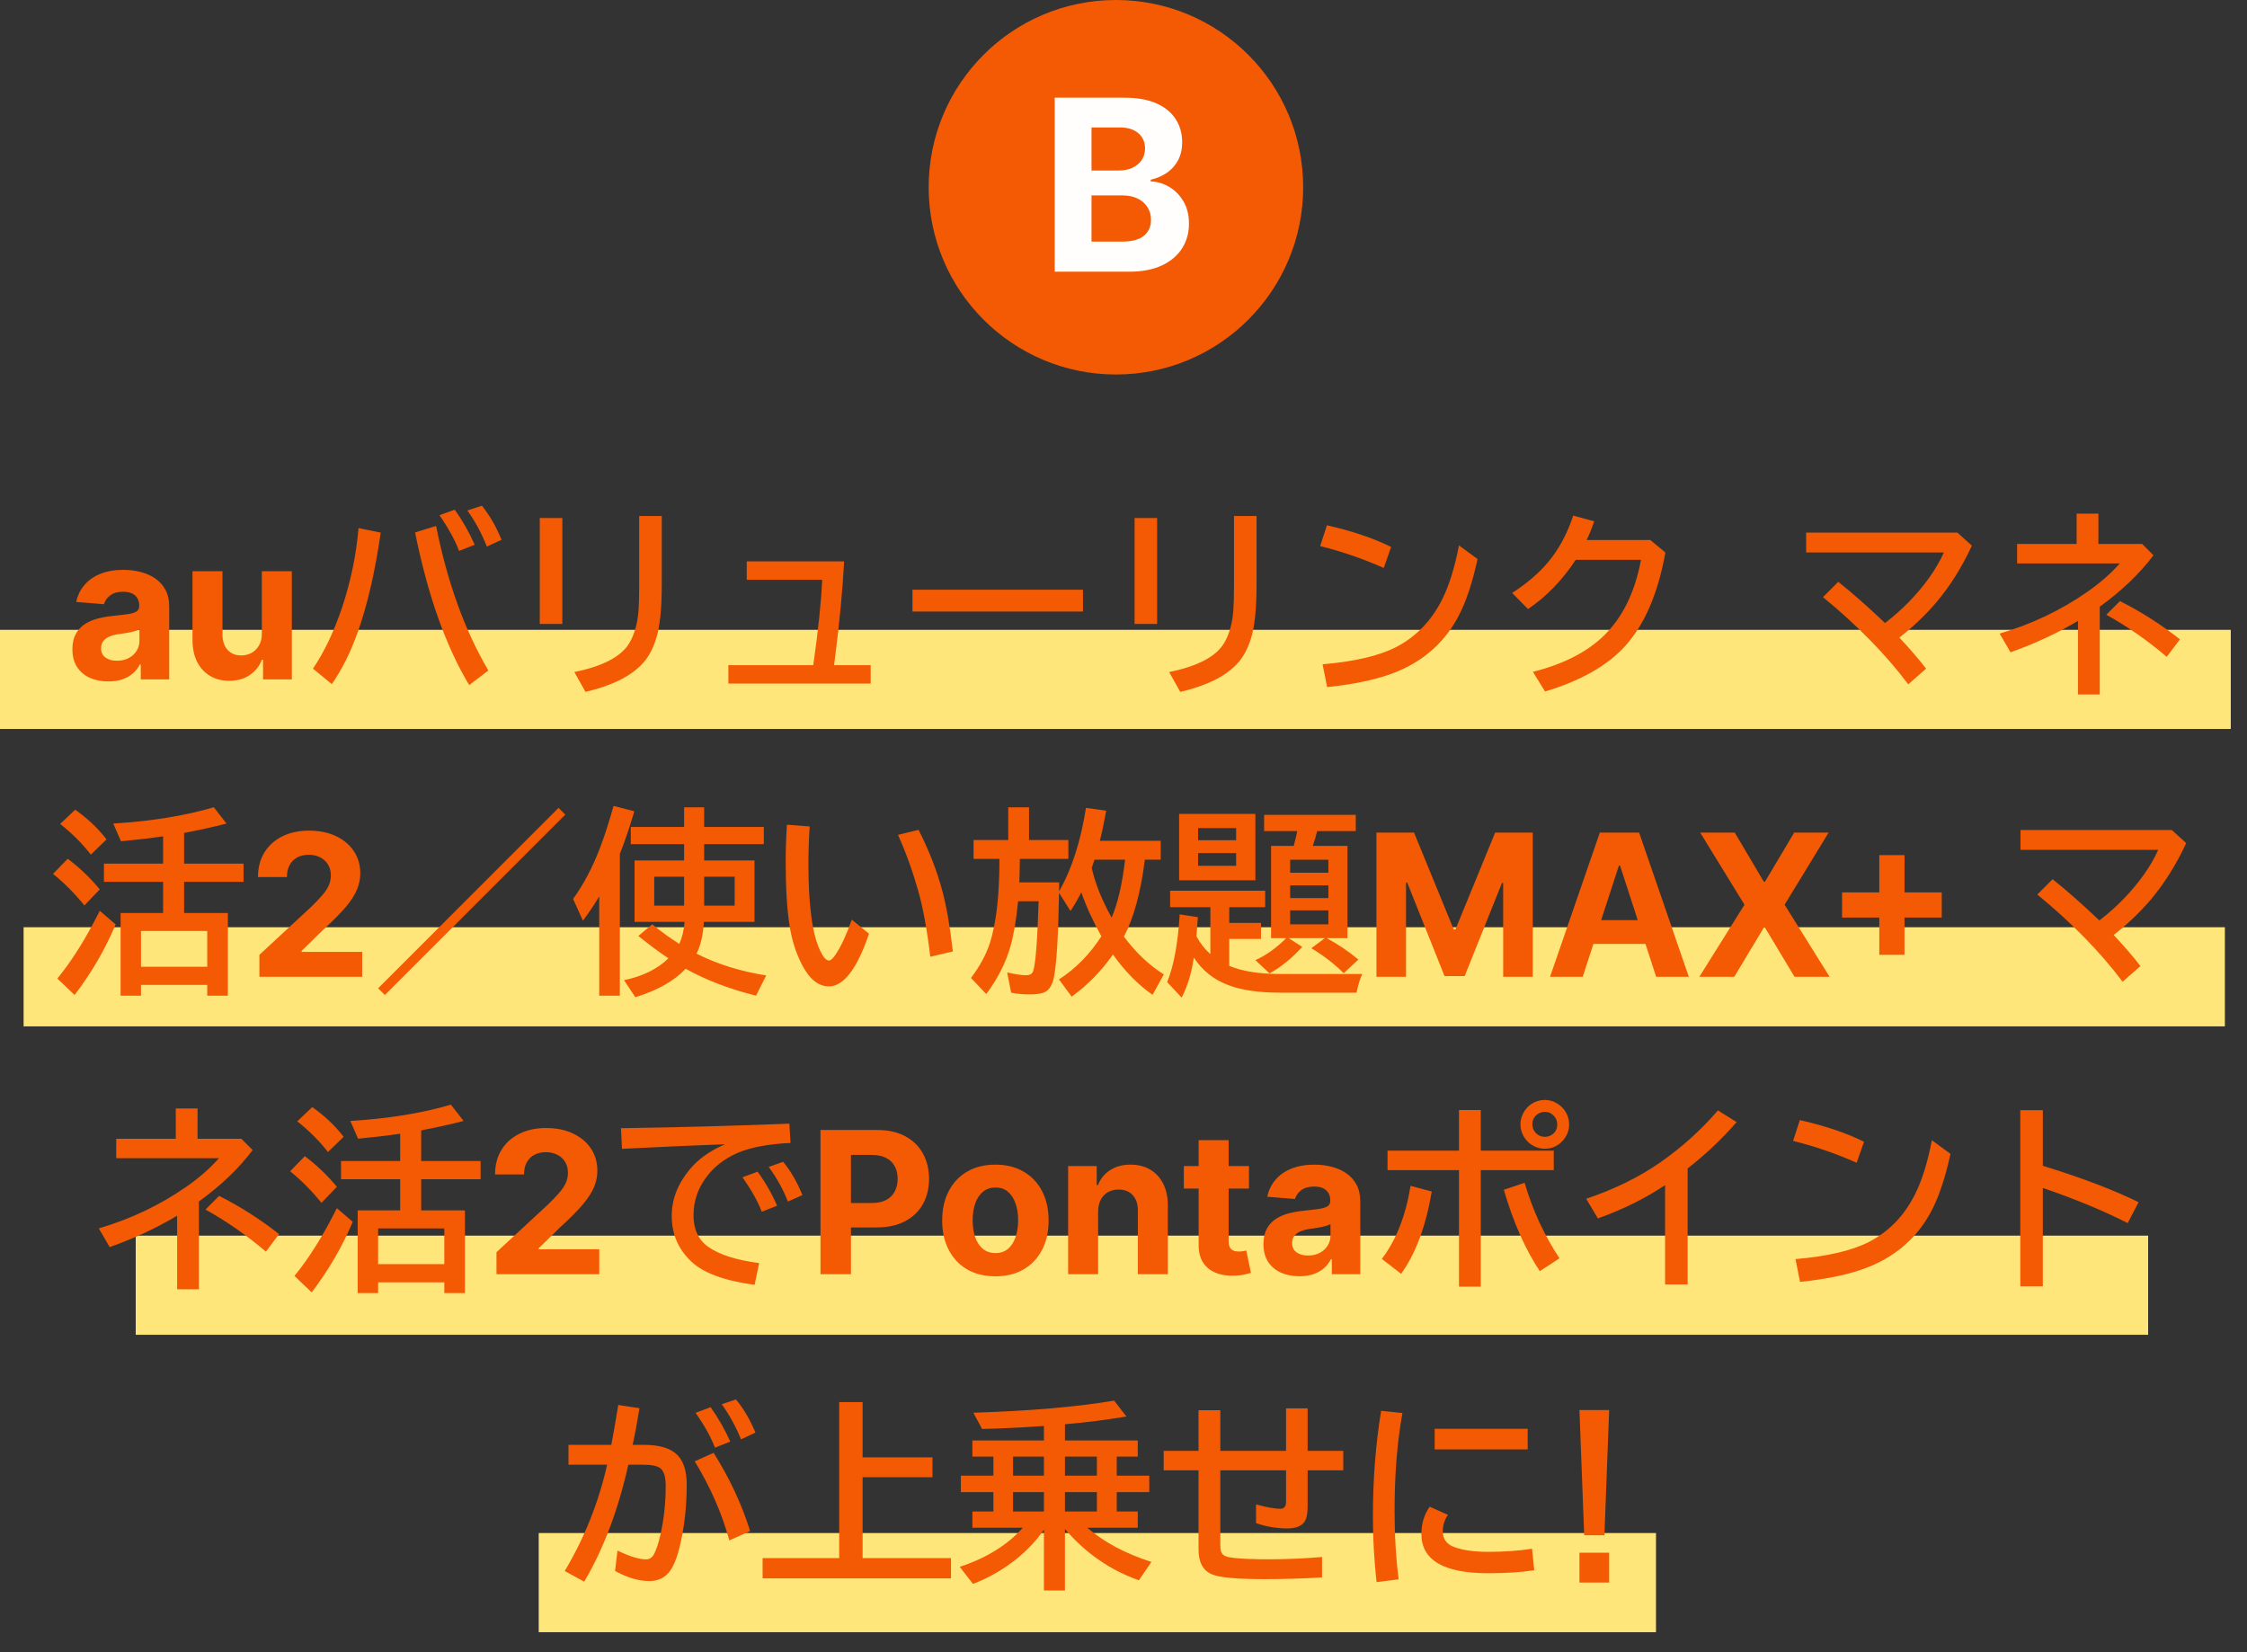
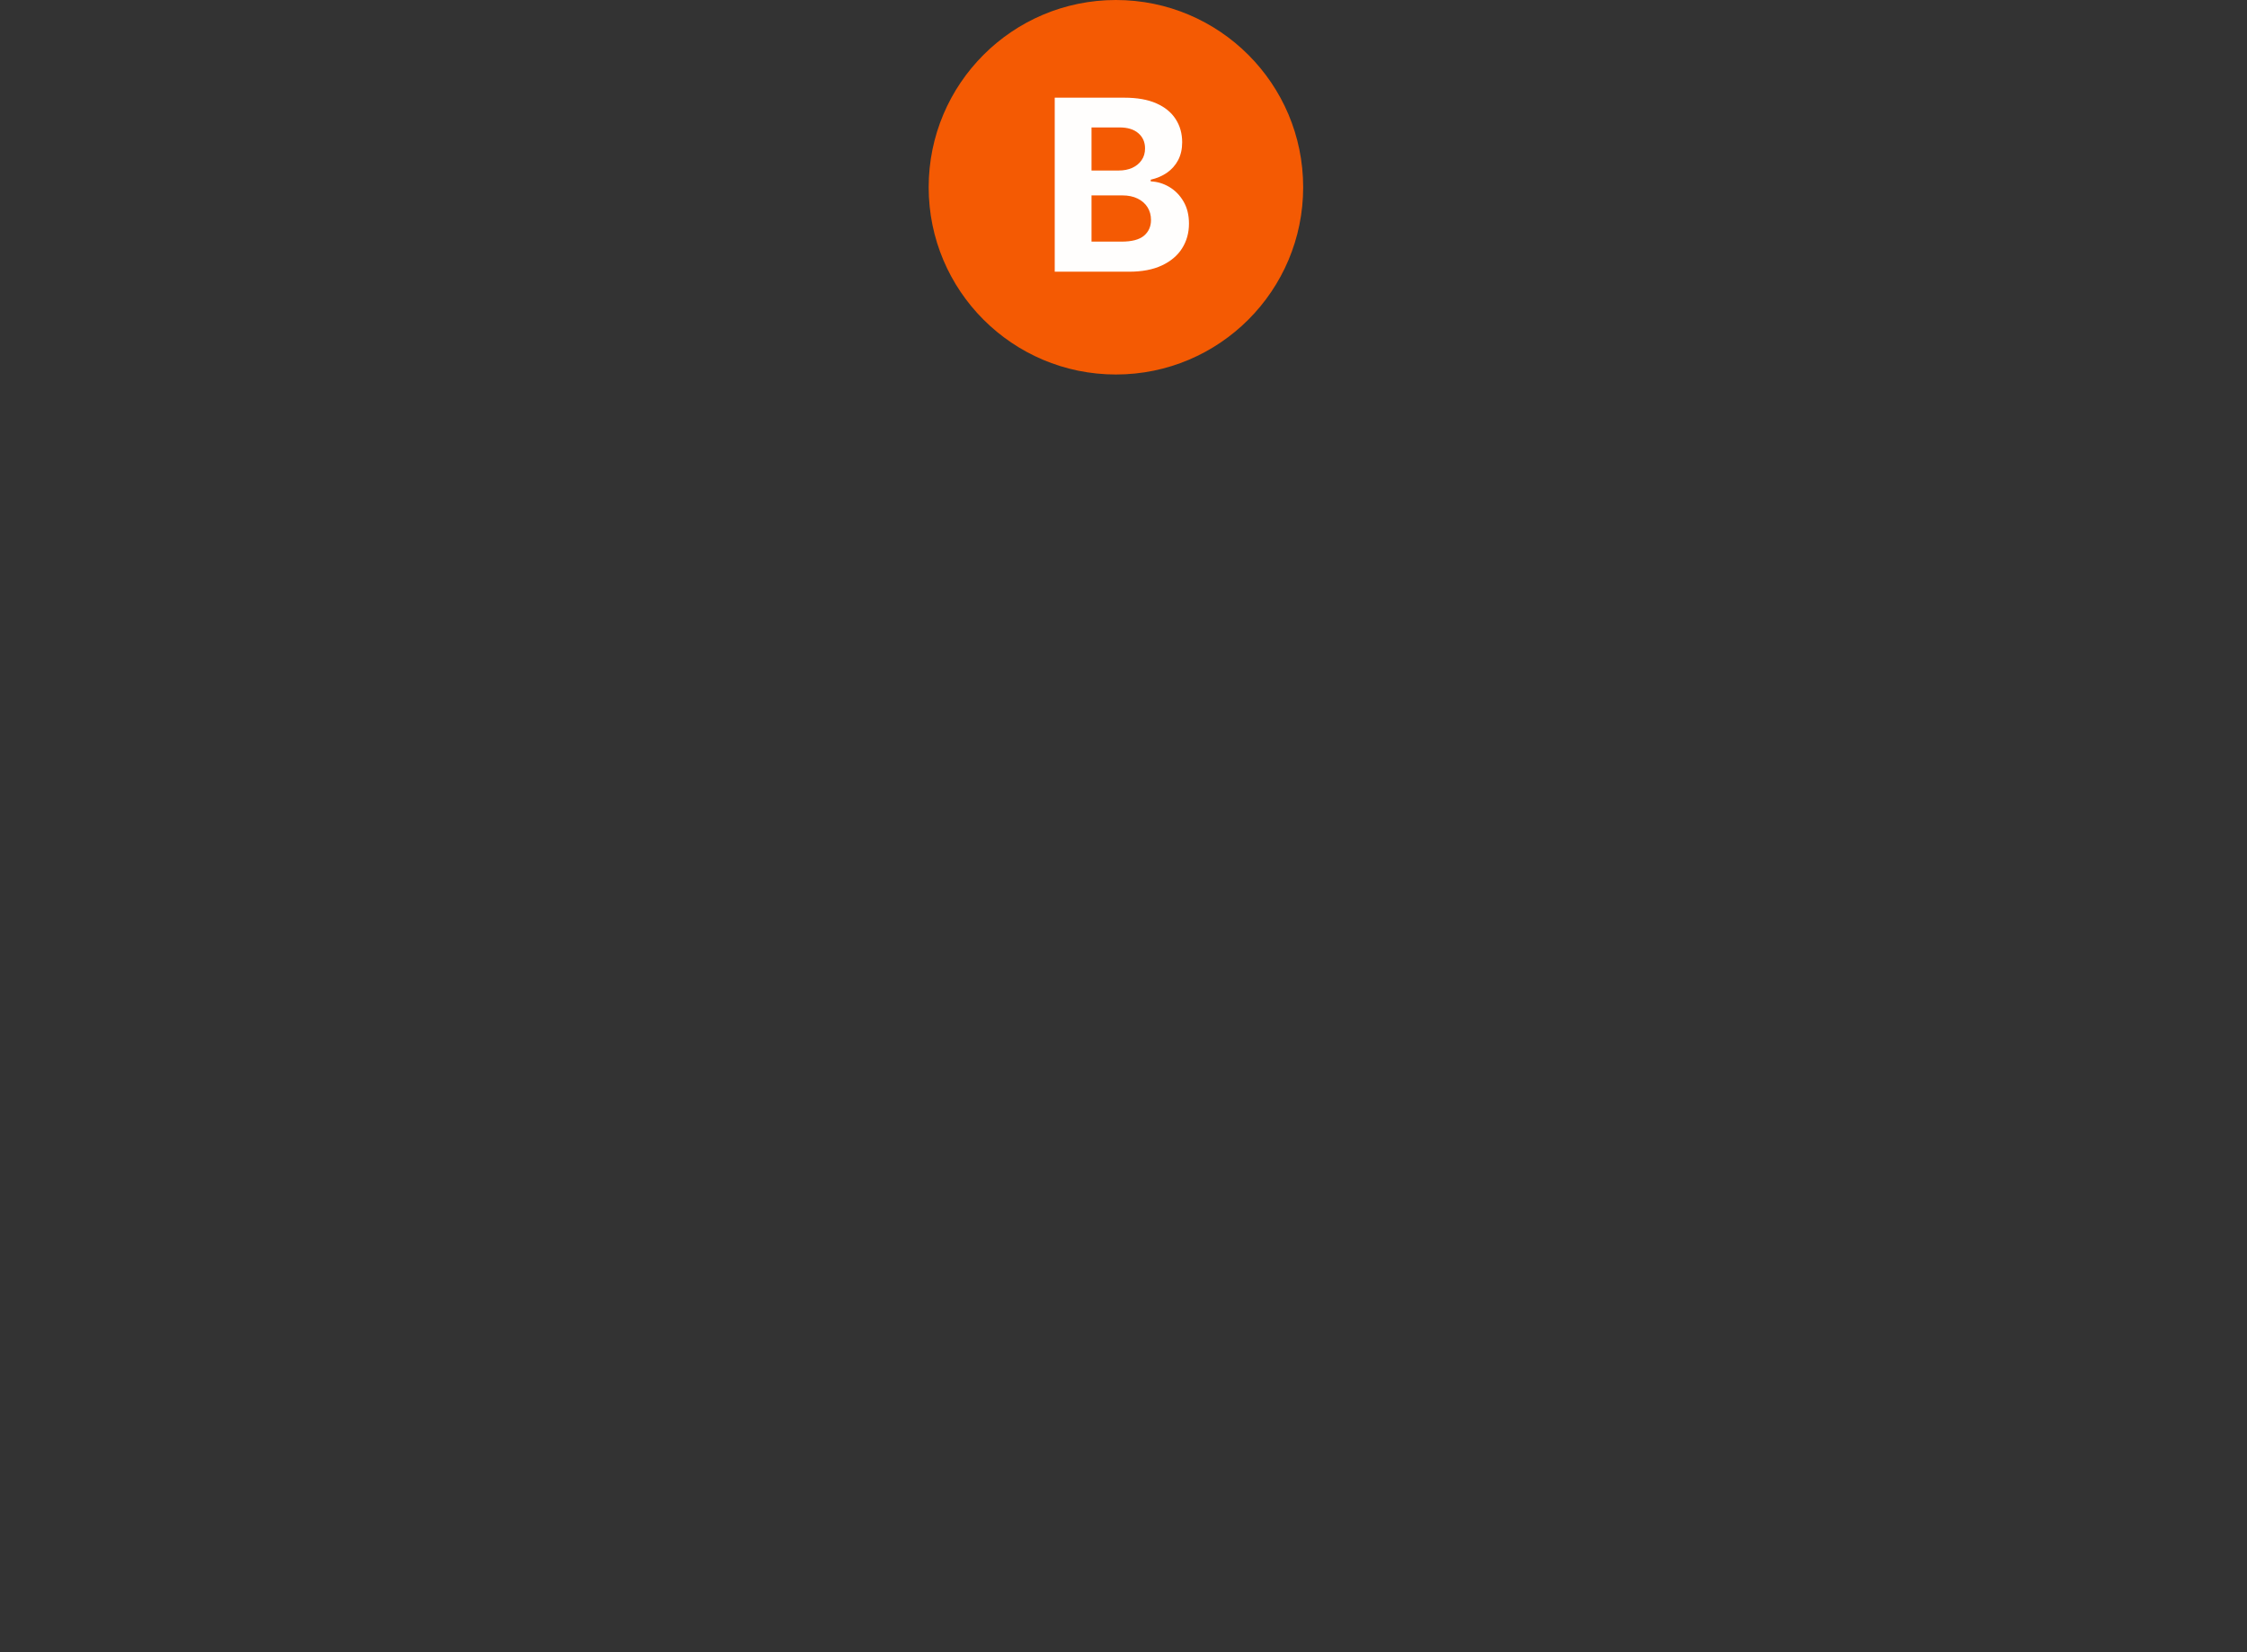
<svg xmlns="http://www.w3.org/2000/svg" width="204" height="150" viewBox="0 0 204 150" fill="none">
  <rect x="0" y="0" width="204" height="150" fill="#333333" stroke="none" />
  <circle cx="101.312" cy="17" r="17" fill="#F45A03" />
  <path d="M95.756 24.667V8.869H102.081C103.243 8.869 104.213 9.041 104.989 9.386C105.766 9.73 106.35 10.209 106.74 10.821C107.131 11.427 107.327 12.127 107.327 12.919C107.327 13.536 107.203 14.078 106.956 14.546C106.71 15.009 106.37 15.39 105.938 15.688C105.511 15.981 105.023 16.189 104.473 16.313V16.467C105.074 16.493 105.637 16.663 106.162 16.976C106.692 17.29 107.121 17.73 107.45 18.295C107.779 18.856 107.944 19.524 107.944 20.301C107.944 21.139 107.736 21.887 107.319 22.546C106.908 23.199 106.298 23.716 105.491 24.096C104.683 24.477 103.688 24.667 102.506 24.667H95.756ZM99.096 21.936H101.819C102.75 21.936 103.429 21.759 103.855 21.404C104.282 21.044 104.496 20.566 104.496 19.969C104.496 19.532 104.39 19.146 104.179 18.812C103.969 18.478 103.668 18.216 103.277 18.025C102.891 17.835 102.431 17.74 101.896 17.74H99.096V21.936ZM99.096 15.48H101.572C102.03 15.48 102.436 15.4 102.791 15.241C103.151 15.076 103.434 14.845 103.639 14.546C103.85 14.248 103.956 13.891 103.956 13.474C103.956 12.903 103.753 12.443 103.346 12.093C102.945 11.744 102.374 11.569 101.634 11.569H99.096V15.48Z" fill="#FFFEFD" />
-   <rect y="57.181" width="202.526" height="9" fill="#FFE67A" />
-   <rect x="2.143" y="84.181" width="199.848" height="9" fill="#FFE67A" />
-   <rect x="12.323" y="112.181" width="182.702" height="9" fill="#FFE67A" />
-   <rect x="48.909" y="139.181" width="101.435" height="9" fill="#FFE67A" />
-   <path d="M9.834 61.866C9.208 61.866 8.649 61.757 8.159 61.54C7.669 61.318 7.282 60.992 6.996 60.562C6.715 60.127 6.574 59.586 6.574 58.938C6.574 58.393 6.674 57.935 6.875 57.564C7.075 57.193 7.348 56.895 7.693 56.669C8.038 56.443 8.43 56.273 8.869 56.158C9.312 56.043 9.777 55.962 10.262 55.915C10.833 55.855 11.294 55.8 11.643 55.749C11.992 55.693 12.246 55.612 12.404 55.506C12.561 55.399 12.64 55.242 12.64 55.033V54.995C12.64 54.59 12.512 54.276 12.257 54.055C12.005 53.833 11.647 53.723 11.183 53.723C10.693 53.723 10.303 53.831 10.013 54.049C9.723 54.262 9.532 54.53 9.438 54.854L6.919 54.649C7.047 54.053 7.299 53.537 7.674 53.102C8.049 52.664 8.532 52.327 9.125 52.093C9.721 51.854 10.412 51.735 11.196 51.735C11.741 51.735 12.263 51.799 12.762 51.926C13.264 52.054 13.71 52.252 14.098 52.521C14.49 52.789 14.799 53.135 15.024 53.556C15.25 53.974 15.363 54.475 15.363 55.059V61.681H12.781V60.319H12.704C12.546 60.626 12.335 60.897 12.071 61.131C11.807 61.361 11.49 61.542 11.119 61.674C10.748 61.802 10.32 61.866 9.834 61.866ZM10.614 59.987C11.014 59.987 11.368 59.908 11.675 59.75C11.982 59.588 12.223 59.371 12.397 59.098C12.572 58.826 12.659 58.517 12.659 58.171V57.13C12.574 57.185 12.457 57.236 12.308 57.283C12.163 57.326 11.999 57.366 11.816 57.404C11.632 57.438 11.449 57.47 11.266 57.5C11.083 57.526 10.916 57.549 10.767 57.571C10.448 57.617 10.169 57.692 9.93 57.794C9.691 57.897 9.506 58.035 9.374 58.21C9.242 58.38 9.176 58.593 9.176 58.849C9.176 59.22 9.31 59.503 9.578 59.699C9.851 59.891 10.196 59.987 10.614 59.987ZM23.772 57.5V51.862H26.495V61.681H23.881V59.897H23.778C23.557 60.473 23.188 60.935 22.672 61.284C22.161 61.634 21.537 61.809 20.8 61.809C20.143 61.809 19.566 61.659 19.067 61.361C18.569 61.063 18.179 60.639 17.898 60.089C17.621 59.539 17.48 58.881 17.476 58.114V51.862H20.199V57.628C20.203 58.208 20.359 58.666 20.665 59.002C20.972 59.339 21.384 59.507 21.899 59.507C22.227 59.507 22.534 59.433 22.82 59.284C23.105 59.13 23.335 58.904 23.51 58.606C23.689 58.308 23.776 57.939 23.772 57.5ZM28.413 60.705C29.432 59.205 30.308 57.368 31.041 55.194C31.837 52.815 32.341 50.398 32.552 47.943L34.565 48.356C34.044 51.954 33.343 54.977 32.464 57.427C31.831 59.208 31.052 60.77 30.127 62.111L28.413 60.705ZM42.598 62.199C40.477 58.678 38.839 54.058 37.685 48.339L39.592 47.75C40.612 52.859 42.194 57.233 44.338 60.872L42.598 62.199ZM41.675 50.018C41.335 49.086 40.744 48.005 39.9 46.774L41.28 46.273C41.954 47.199 42.56 48.26 43.099 49.455L41.675 50.018ZM44.198 49.622C43.747 48.456 43.158 47.363 42.431 46.344L43.749 45.913C44.447 46.769 45.041 47.8 45.534 49.007L44.198 49.622ZM49.005 47.029H51.053V56.645H49.005V47.029ZM58.032 46.845H60.08V53.129C60.08 55.338 59.901 56.981 59.544 58.06C59.245 58.98 58.837 59.712 58.322 60.257C57.249 61.411 55.527 62.264 53.154 62.815L52.143 61.013C54.739 60.485 56.403 59.609 57.135 58.385C57.598 57.605 57.877 56.621 57.97 55.432C58.011 54.881 58.032 54.119 58.032 53.147V46.845ZM67.796 50.967H76.638C76.498 53.562 76.219 56.498 75.803 59.773L75.724 60.389H79.046V62.059H66.126V60.389H73.835C74.286 57.23 74.555 54.647 74.643 52.637H67.796V50.967ZM82.843 53.542H98.321V55.52H82.843V53.542ZM103.005 47.029H105.053V56.645H103.005V47.029ZM112.032 46.845H114.08V53.129C114.08 55.338 113.901 56.981 113.543 58.06C113.245 58.98 112.837 59.712 112.322 60.257C111.25 61.411 109.527 62.264 107.154 62.815L106.143 61.013C108.739 60.485 110.403 59.609 111.135 58.385C111.598 57.605 111.876 56.621 111.97 55.432C112.011 54.881 112.032 54.119 112.032 53.147V46.845ZM125.628 51.565C123.777 50.738 121.852 50.076 119.854 49.578L120.469 47.688C122.784 48.216 124.726 48.872 126.296 49.657L125.628 51.565ZM120.074 60.31C122.974 60.063 125.195 59.545 126.736 58.754C128.552 57.816 129.947 56.378 130.919 54.438C131.552 53.185 132.065 51.544 132.458 49.517L134.145 50.756C133.67 52.924 133.096 54.647 132.422 55.924C131.204 58.25 129.34 59.935 126.833 60.977C125.25 61.634 123.135 62.102 120.487 62.384L120.074 60.31ZM149.825 49.024L151.196 50.158C150.534 53.861 149.318 56.691 147.548 58.648C145.937 60.43 143.511 61.807 140.271 62.779L139.172 60.995C142.143 60.245 144.405 59.032 145.958 57.356C147.463 55.739 148.471 53.562 148.981 50.826H143.057C141.827 52.69 140.382 54.178 138.724 55.291L137.283 53.832C138.63 52.965 139.729 52.022 140.579 51.002C141.54 49.842 142.29 48.444 142.829 46.81L144.736 47.328C144.525 47.943 144.296 48.509 144.05 49.024H149.825ZM163.975 48.356H177.712L179.022 49.543C178.114 51.5 177.036 53.217 175.788 54.693C174.821 55.83 173.705 56.894 172.439 57.884C173.435 58.95 174.244 59.891 174.865 60.705L173.248 62.129C171.197 59.404 168.616 56.765 165.504 54.21L166.893 52.821C168.194 53.858 169.609 55.106 171.138 56.565C172.726 55.341 174.071 53.958 175.172 52.417C175.7 51.673 176.136 50.92 176.482 50.158H163.975V48.356ZM188.532 46.634H190.509V49.385H194.482L195.51 50.413C194.239 52.095 192.613 53.65 190.632 55.08V63.052H188.655V56.372C186.75 57.503 184.708 58.452 182.529 59.22L181.544 57.523C184.468 56.662 187.128 55.394 189.525 53.718C190.673 52.915 191.649 52.06 192.452 51.151H183.126V49.385H188.532V46.634ZM196.714 59.633C194.992 58.162 193.164 56.888 191.23 55.81L192.469 54.57C194.42 55.56 196.234 56.718 197.91 58.042L196.714 59.633ZM16.714 82.889H20.687V90.394H18.815V89.419H12.803V90.394H10.949V82.889H14.807V80.059H9.437V78.406H14.807V75.928C14.737 75.934 14.652 75.945 14.552 75.963C13.568 76.109 12.378 76.247 10.984 76.376L10.281 74.768C13.709 74.562 16.752 74.07 19.413 73.291L20.564 74.768C19.375 75.078 18.091 75.362 16.714 75.62V78.406H22.111V80.059H16.714V82.889ZM18.815 84.523H12.803V87.767H18.815V84.523ZM8.25 77.589C7.477 76.593 6.548 75.664 5.464 74.803L6.827 73.511C7.958 74.308 8.907 75.207 9.674 76.209L8.25 77.589ZM7.662 82.203C6.765 81.096 5.816 80.141 4.814 79.338L6.15 77.967C7.216 78.764 8.186 79.689 9.059 80.744L7.662 82.203ZM5.209 88.839C6.528 87.233 7.811 85.183 9.059 82.686L10.501 83.926C9.557 86.17 8.315 88.306 6.774 90.333L5.209 88.839ZM23.55 88.681V86.686L28.21 82.372C28.606 81.988 28.938 81.643 29.207 81.336C29.48 81.029 29.686 80.729 29.827 80.435C29.968 80.137 30.038 79.815 30.038 79.47C30.038 79.086 29.95 78.756 29.776 78.479C29.601 78.198 29.362 77.983 29.06 77.833C28.757 77.68 28.414 77.603 28.031 77.603C27.63 77.603 27.281 77.684 26.982 77.846C26.684 78.008 26.454 78.24 26.292 78.543C26.13 78.845 26.049 79.206 26.049 79.623H23.422C23.422 78.767 23.616 78.023 24.004 77.392C24.392 76.762 24.935 76.274 25.634 75.928C26.332 75.583 27.138 75.411 28.05 75.411C28.987 75.411 29.803 75.577 30.498 75.909C31.197 76.237 31.74 76.693 32.128 77.277C32.516 77.861 32.71 78.53 32.71 79.284C32.71 79.779 32.612 80.267 32.416 80.748C32.224 81.23 31.881 81.764 31.387 82.353C30.892 82.936 30.195 83.637 29.296 84.456L27.385 86.328V86.418H32.882V88.681H23.55ZM34.331 89.725L50.711 73.345L51.323 73.957L34.943 90.337L34.331 89.725ZM62.11 78.116V76.64H57.267V75.075H62.11V73.291H63.929V75.075H69.343V76.64H63.929V78.116H68.499V83.697H63.903C63.833 84.887 63.61 85.848 63.235 86.58C65.133 87.535 67.243 88.194 69.563 88.558L68.64 90.394C66.232 89.797 64.102 88.982 62.251 87.951C61.208 89.059 59.684 89.92 57.68 90.535L56.652 88.988C58.345 88.637 59.69 87.975 60.686 87.002C59.848 86.445 58.937 85.769 57.953 84.972L59.218 83.917C60.05 84.597 60.868 85.189 61.67 85.692C61.928 85.136 62.089 84.471 62.154 83.697H57.61V78.116H62.11ZM62.11 79.593H59.394V82.221H62.11V79.593ZM63.929 79.593V82.221H66.698V79.593H63.929ZM56.274 77.527V90.394H54.402V81.377C54.021 82.027 53.529 82.766 52.925 83.592L52.029 81.614C53.002 80.261 53.819 78.708 54.481 76.956C54.879 75.913 55.287 74.65 55.703 73.168L57.592 73.651C57.141 75.163 56.702 76.455 56.274 77.527ZM78.897 84.769C77.813 87.957 76.597 89.551 75.249 89.551C74.289 89.551 73.465 88.877 72.78 87.529C72.252 86.486 71.889 85.338 71.69 84.084C71.45 82.561 71.33 80.603 71.33 78.213C71.33 77.176 71.368 76.062 71.444 74.873L73.509 75.031C73.433 76.221 73.395 77.352 73.395 78.424C73.395 82.186 73.747 84.808 74.45 86.29C74.737 86.899 75.006 87.204 75.258 87.204C75.422 87.204 75.627 87.017 75.874 86.642C76.377 85.88 76.864 84.831 77.332 83.495L78.897 84.769ZM84.46 86.861C84.162 84.389 83.795 82.391 83.362 80.867C82.835 79.022 82.222 77.331 81.525 75.796L83.397 75.339C84.364 77.255 85.082 79.101 85.55 80.876C85.937 82.317 86.256 84.151 86.508 86.378L84.46 86.861ZM102.039 85.033C103.128 86.492 104.335 87.635 105.66 88.461L104.64 90.315C103.345 89.425 102.147 88.206 101.045 86.659C99.961 88.189 98.71 89.463 97.293 90.482L96.141 88.918C97.647 87.951 98.93 86.647 99.991 85.007C99.188 83.554 98.582 82.221 98.171 81.008C97.867 81.611 97.539 82.177 97.187 82.704L96.15 81.061C96.08 85.039 95.921 87.608 95.675 88.769C95.54 89.401 95.291 89.823 94.928 90.034C94.641 90.198 94.178 90.28 93.54 90.28C92.854 90.28 92.274 90.228 91.799 90.122L91.439 88.285C92.177 88.455 92.754 88.54 93.17 88.54C93.51 88.54 93.721 88.411 93.803 88.153C94.02 87.485 94.184 85.376 94.295 81.825H92.432C92.262 83.519 92.034 84.872 91.747 85.886C91.313 87.409 90.578 88.862 89.54 90.245L88.152 88.786C88.955 87.726 89.526 86.671 89.866 85.622C90.452 83.806 90.742 81.257 90.736 77.976H88.389V76.262H91.536V73.291H93.425V76.262H96.994V77.976H92.59L92.582 78.441C92.576 79.027 92.561 79.584 92.538 80.111H96.159V80.489L96.15 80.92C97.293 78.939 98.107 76.414 98.593 73.344L100.43 73.599C100.213 74.806 100.02 75.717 99.85 76.332H105.378V78.046H103.937C103.574 80.981 102.941 83.311 102.039 85.033ZM100.922 83.302C101.479 82.019 101.886 80.267 102.144 78.046H99.367C99.285 78.298 99.223 78.482 99.182 78.6C99.147 78.693 99.124 78.755 99.112 78.784C99.434 80.22 100.038 81.726 100.922 83.302ZM120.452 85.174C121.483 85.731 122.441 86.378 123.326 87.116L121.99 88.356C121.187 87.541 120.208 86.785 119.054 86.088L120.276 85.174H116.998L118.228 85.965C117.291 86.996 116.3 87.799 115.257 88.373L113.974 87.169C114.941 86.735 115.873 86.07 116.769 85.174H115.398V76.798H117.455C117.595 76.288 117.701 75.84 117.771 75.453H114.765V73.977H123.088V75.453H119.582C119.458 75.945 119.327 76.394 119.186 76.798H122.333V85.174H120.452ZM120.601 78.055H117.129V79.232H120.601V78.055ZM117.129 80.384V81.535H120.601V80.384H117.129ZM117.129 82.651V83.917H120.601V82.651H117.129ZM111.601 87.688C112.779 88.18 114.308 88.426 116.189 88.426H123.677C123.484 88.812 123.311 89.378 123.159 90.122H116.224C114.337 90.122 112.799 89.905 111.61 89.472C110.227 88.974 109.152 88.127 108.384 86.932C108.179 88.344 107.81 89.557 107.277 90.57L105.967 89.164C106.565 87.693 106.943 85.643 107.101 83.012L108.753 83.267C108.73 83.595 108.698 84.019 108.657 84.541L108.622 85.007C108.961 85.634 109.383 86.173 109.887 86.624V82.361H106.231V80.867H114.862V82.361H111.601V83.785H114.484V85.244H111.601V87.688ZM113.974 73.889V79.918H107.048V73.889H113.974ZM108.771 75.181V76.279H112.225V75.181H108.771ZM108.771 77.448V78.6H112.225V77.448H108.771ZM124.964 75.59H128.378L131.983 84.385H132.136L135.741 75.59H139.155V88.681H136.47V80.16H136.361L132.974 88.617H131.146L127.758 80.128H127.649V88.681H124.964V75.59ZM143.692 88.681H140.726L145.245 75.59H148.812L153.324 88.681H150.358L147.079 78.581H146.977L143.692 88.681ZM143.506 83.535H150.512V85.696H143.506V83.535ZM157.495 75.59L160.135 80.051H160.237L162.89 75.59H166.016L162.021 82.135L166.105 88.681H162.922L160.237 84.213H160.135L157.45 88.681H154.28L158.377 82.135L154.357 75.59H157.495ZM170.618 86.686V77.635H172.906V86.686H170.618ZM167.237 83.305V81.017H176.288V83.305H167.237ZM183.434 75.356H197.171L198.481 76.543C197.573 78.5 196.495 80.217 195.247 81.693C194.28 82.83 193.164 83.894 191.898 84.884C192.894 85.95 193.703 86.891 194.324 87.705L192.707 89.129C190.656 86.404 188.075 83.765 184.963 81.21L186.352 79.821C187.653 80.858 189.068 82.106 190.597 83.565C192.185 82.341 193.53 80.958 194.631 79.417C195.159 78.673 195.595 77.92 195.941 77.158H183.434V75.356ZM15.959 100.634H17.936V103.385H21.909L22.937 104.413C21.666 106.095 20.04 107.65 18.059 109.08V117.052H16.081V110.372C14.177 111.503 12.135 112.452 9.956 113.22L8.971 111.523C11.895 110.662 14.555 109.394 16.952 107.718C18.1 106.915 19.076 106.06 19.878 105.151H10.553V103.385H15.959V100.634ZM24.141 113.633C22.419 112.162 20.59 110.888 18.657 109.81L19.896 108.57C21.847 109.561 23.661 110.718 25.336 112.042L24.141 113.633ZM38.239 109.889H42.211V117.395H40.339V116.419H34.328V117.395H32.473V109.889H36.331V107.059H30.961V105.406H36.331V102.928C36.261 102.934 36.176 102.945 36.077 102.963C35.092 103.109 33.903 103.247 32.508 103.376L31.805 101.768C35.233 101.562 38.277 101.07 40.937 100.291L42.088 101.768C40.899 102.078 39.616 102.362 38.239 102.62V105.406H43.635V107.059H38.239V109.889ZM40.339 111.523H34.328V114.767H40.339V111.523ZM29.775 104.589C29.002 103.593 28.073 102.664 26.989 101.803L28.351 100.511C29.482 101.308 30.431 102.207 31.199 103.209L29.775 104.589ZM29.186 109.203C28.29 108.096 27.34 107.141 26.338 106.338L27.674 104.967C28.741 105.764 29.71 106.689 30.584 107.744L29.186 109.203ZM26.734 115.839C28.052 114.233 29.335 112.183 30.584 109.687L32.025 110.926C31.081 113.17 29.839 115.306 28.298 117.333L26.734 115.839ZM45.074 115.681V113.686L49.734 109.372C50.13 108.988 50.463 108.643 50.731 108.336C51.004 108.029 51.211 107.729 51.351 107.435C51.492 107.137 51.562 106.815 51.562 106.47C51.562 106.086 51.475 105.756 51.3 105.479C51.125 105.198 50.887 104.983 50.584 104.833C50.282 104.68 49.939 104.603 49.555 104.603C49.154 104.603 48.805 104.684 48.507 104.846C48.209 105.008 47.978 105.24 47.816 105.543C47.654 105.845 47.574 106.206 47.574 106.623H44.946C44.946 105.767 45.14 105.023 45.528 104.392C45.916 103.762 46.459 103.274 47.158 102.929C47.857 102.583 48.662 102.411 49.574 102.411C50.512 102.411 51.328 102.577 52.022 102.909C52.721 103.237 53.265 103.693 53.652 104.277C54.04 104.861 54.234 105.53 54.234 106.284C54.234 106.779 54.136 107.267 53.94 107.748C53.748 108.23 53.405 108.764 52.911 109.353C52.417 109.936 51.72 110.637 50.821 111.456L48.91 113.328V113.418H54.407V115.681H45.074ZM56.379 102.427C61.77 102.345 66.865 102.207 71.664 102.014L71.769 103.763C69.654 103.868 68.007 104.19 66.83 104.729C65.705 105.245 64.802 105.96 64.123 106.874C63.349 107.911 62.962 109.065 62.962 110.337C62.962 111.603 63.402 112.552 64.281 113.185C65.289 113.905 66.835 114.4 68.921 114.67L68.508 116.647C65.79 116.284 63.877 115.581 62.769 114.538C61.58 113.425 60.985 112.042 60.985 110.39C60.985 108.89 61.524 107.489 62.602 106.188C63.387 105.233 64.462 104.466 65.828 103.886C63.408 103.968 60.288 104.105 56.467 104.299L56.379 102.427ZM69.159 110.012C68.813 109.092 68.23 108.049 67.41 106.883L68.781 106.373C69.513 107.381 70.102 108.412 70.547 109.467L69.159 110.012ZM71.532 109.089C71.116 108.011 70.536 106.962 69.791 105.942L71.101 105.477C71.787 106.309 72.37 107.316 72.85 108.5L71.532 109.089ZM74.489 115.681V102.59H79.654C80.647 102.59 81.492 102.779 82.191 103.159C82.89 103.534 83.423 104.056 83.789 104.725C84.16 105.389 84.345 106.157 84.345 107.026C84.345 107.895 84.158 108.662 83.783 109.327C83.408 109.992 82.865 110.509 82.153 110.88C81.445 111.251 80.589 111.436 79.583 111.436H76.291V109.218H79.136C79.668 109.218 80.108 109.127 80.453 108.943C80.802 108.756 81.062 108.498 81.233 108.17C81.407 107.838 81.495 107.456 81.495 107.026C81.495 106.591 81.407 106.212 81.233 105.888C81.062 105.56 80.802 105.306 80.453 105.127C80.103 104.944 79.66 104.853 79.123 104.853H77.257V115.681H74.489ZM90.37 115.872C89.377 115.872 88.518 115.661 87.794 115.24C87.074 114.813 86.518 114.221 86.126 113.463C85.734 112.7 85.537 111.816 85.537 110.81C85.537 109.796 85.734 108.909 86.126 108.151C86.518 107.388 87.074 106.796 87.794 106.374C88.518 105.948 89.377 105.735 90.37 105.735C91.363 105.735 92.219 105.948 92.939 106.374C93.664 106.796 94.222 107.388 94.614 108.151C95.006 108.909 95.202 109.796 95.202 110.81C95.202 111.816 95.006 112.7 94.614 113.463C94.222 114.221 93.664 114.813 92.939 115.24C92.219 115.661 91.363 115.872 90.37 115.872ZM90.383 113.763C90.834 113.763 91.212 113.635 91.514 113.38C91.817 113.12 92.045 112.766 92.198 112.318C92.356 111.871 92.434 111.362 92.434 110.791C92.434 110.22 92.356 109.71 92.198 109.263C92.045 108.816 91.817 108.462 91.514 108.202C91.212 107.942 90.834 107.812 90.383 107.812C89.927 107.812 89.543 107.942 89.232 108.202C88.925 108.462 88.693 108.816 88.535 109.263C88.382 109.71 88.305 110.22 88.305 110.791C88.305 111.362 88.382 111.871 88.535 112.318C88.693 112.766 88.925 113.12 89.232 113.38C89.543 113.635 89.927 113.763 90.383 113.763ZM99.696 110.005V115.681H96.973V105.862H99.568V107.595H99.683C99.9 107.024 100.265 106.572 100.776 106.24C101.288 105.903 101.908 105.735 102.636 105.735C103.318 105.735 103.913 105.884 104.42 106.182C104.927 106.48 105.321 106.907 105.602 107.46C105.883 108.01 106.024 108.666 106.024 109.429V115.681H103.301V109.915C103.305 109.314 103.152 108.845 102.841 108.509C102.53 108.168 102.101 107.997 101.556 107.997C101.189 107.997 100.866 108.076 100.584 108.234C100.307 108.392 100.09 108.622 99.932 108.924C99.779 109.223 99.7 109.583 99.696 110.005ZM113.392 105.862V107.908H107.48V105.862H113.392ZM108.822 103.51H111.545V112.664C111.545 112.915 111.583 113.111 111.66 113.252C111.737 113.388 111.843 113.484 111.98 113.539C112.12 113.595 112.282 113.622 112.466 113.622C112.593 113.622 112.721 113.612 112.849 113.59C112.977 113.565 113.075 113.546 113.143 113.533L113.571 115.559C113.435 115.602 113.243 115.651 112.996 115.706C112.749 115.766 112.449 115.802 112.095 115.815C111.439 115.84 110.863 115.753 110.369 115.553C109.879 115.353 109.498 115.041 109.225 114.62C108.952 114.198 108.818 113.665 108.822 113.022V103.51ZM117.966 115.866C117.34 115.866 116.781 115.757 116.291 115.54C115.801 115.318 115.413 114.992 115.128 114.562C114.847 114.127 114.706 113.586 114.706 112.938C114.706 112.393 114.806 111.935 115.006 111.564C115.207 111.193 115.479 110.895 115.825 110.669C116.17 110.443 116.562 110.273 117.001 110.158C117.444 110.043 117.908 109.962 118.394 109.915C118.965 109.855 119.425 109.8 119.775 109.749C120.124 109.693 120.378 109.612 120.536 109.506C120.693 109.399 120.772 109.242 120.772 109.033V108.995C120.772 108.59 120.644 108.277 120.389 108.055C120.137 107.833 119.779 107.723 119.315 107.723C118.825 107.723 118.435 107.831 118.145 108.049C117.855 108.262 117.663 108.53 117.57 108.854L115.051 108.649C115.179 108.053 115.43 107.537 115.805 107.103C116.18 106.664 116.664 106.327 117.256 106.093C117.853 105.854 118.543 105.735 119.327 105.735C119.873 105.735 120.395 105.799 120.894 105.926C121.396 106.054 121.842 106.252 122.229 106.521C122.621 106.789 122.93 107.134 123.156 107.556C123.382 107.974 123.495 108.475 123.495 109.059V115.681H120.913V114.319H120.836C120.678 114.626 120.467 114.897 120.203 115.131C119.939 115.361 119.621 115.542 119.251 115.674C118.88 115.802 118.452 115.866 117.966 115.866ZM118.746 113.987C119.146 113.987 119.5 113.908 119.807 113.75C120.114 113.588 120.354 113.371 120.529 113.098C120.704 112.826 120.791 112.517 120.791 112.171V111.13C120.706 111.185 120.589 111.236 120.44 111.283C120.295 111.326 120.131 111.366 119.947 111.404C119.764 111.438 119.581 111.47 119.398 111.5C119.215 111.526 119.048 111.549 118.899 111.571C118.58 111.617 118.3 111.692 118.062 111.794C117.823 111.897 117.638 112.035 117.506 112.21C117.374 112.38 117.308 112.593 117.308 112.849C117.308 113.22 117.442 113.503 117.71 113.699C117.983 113.891 118.328 113.987 118.746 113.987ZM132.458 100.774H134.435V104.466H141.062V106.232H134.435V116.814H132.458V106.232H125.971V104.466H132.458V100.774ZM125.453 114.292C126.748 112.599 127.618 110.387 128.063 107.656L129.988 108.175C129.449 111.339 128.52 113.829 127.202 115.646L125.453 114.292ZM139.796 115.408C138.478 113.428 137.388 110.964 136.527 108.017L138.417 107.384C139.131 109.833 140.186 112.118 141.581 114.239L139.796 115.408ZM140.262 99.86C140.655 99.86 141.027 99.969 141.378 100.186C141.73 100.396 142.002 100.684 142.196 101.047C142.372 101.375 142.459 101.718 142.459 102.075C142.459 102.649 142.254 103.156 141.844 103.596C141.411 104.059 140.877 104.29 140.245 104.29C139.928 104.29 139.624 104.223 139.331 104.088C138.967 103.918 138.671 103.669 138.443 103.341C138.173 102.954 138.039 102.529 138.039 102.066C138.039 101.709 138.129 101.363 138.311 101.029C138.493 100.695 138.736 100.426 139.041 100.221C139.41 99.981 139.817 99.86 140.262 99.86ZM140.245 100.941C140.034 100.941 139.832 101.003 139.638 101.126C139.292 101.343 139.12 101.662 139.12 102.084C139.12 102.383 139.222 102.641 139.427 102.857C139.65 103.092 139.925 103.209 140.253 103.209C140.435 103.209 140.608 103.168 140.772 103.086C141.176 102.875 141.378 102.541 141.378 102.084C141.378 101.762 141.264 101.489 141.036 101.267C140.825 101.05 140.561 100.941 140.245 100.941ZM151.169 116.612V107.595C149.388 108.79 147.355 109.798 145.07 110.618L144.006 108.834C146.602 107.961 148.878 106.836 150.835 105.459C152.757 104.105 154.468 102.556 155.968 100.81L157.665 101.873C156.334 103.402 154.852 104.806 153.217 106.083V116.612H151.169ZM168.563 105.564C166.711 104.738 164.787 104.076 162.789 103.578L163.404 101.688C165.718 102.216 167.661 102.872 169.231 103.657L168.563 105.564ZM163.008 114.31C165.909 114.063 168.129 113.545 169.67 112.754C171.487 111.816 172.881 110.378 173.854 108.438C174.487 107.185 175 105.544 175.392 103.517L177.08 104.756C176.605 106.924 176.031 108.646 175.357 109.924C174.138 112.25 172.275 113.935 169.767 114.978C168.185 115.634 166.07 116.103 163.421 116.384L163.008 114.31ZM183.417 100.792H185.464V105.837C188.962 106.915 191.86 108.017 194.157 109.142L193.172 111.04C190.969 109.921 188.4 108.857 185.464 107.85V116.779H183.417V100.792ZM51.613 131.176H55.498C55.674 130.273 55.87 129.151 56.087 127.81L56.131 127.555L58.056 127.845C57.856 129.087 57.651 130.197 57.44 131.176H58.504C59.91 131.176 60.918 131.492 61.527 132.125C62.072 132.693 62.345 133.578 62.345 134.779C62.345 136.801 62.131 138.69 61.703 140.448C61.457 141.444 61.158 142.18 60.807 142.654C60.361 143.246 59.743 143.542 58.952 143.542C58.003 143.542 56.966 143.237 55.841 142.628L56.06 140.773C57.174 141.307 58.038 141.573 58.653 141.573C58.976 141.573 59.225 141.4 59.4 141.055C59.588 140.68 59.767 140.138 59.937 139.429C60.27 137.993 60.438 136.484 60.438 134.902C60.438 134.07 60.27 133.531 59.937 133.285C59.649 133.08 59.137 132.978 58.398 132.978H57.045C56.113 137.126 54.777 140.665 53.037 143.595L51.27 142.628C53.069 139.61 54.352 136.394 55.12 132.978H51.613V131.176ZM66.212 139.851C65.55 137.413 64.504 135.02 63.074 132.67L64.788 131.896C66.265 134.252 67.369 136.622 68.102 139.007L66.212 139.851ZM64.911 131.431C64.548 130.481 63.962 129.427 63.153 128.267L64.516 127.757C65.225 128.759 65.819 129.799 66.3 130.877L64.911 131.431ZM67.275 130.675C66.818 129.544 66.235 128.48 65.526 127.484L66.818 127.054C67.492 127.856 68.081 128.858 68.585 130.06L67.275 130.675ZM78.314 132.31H84.66V134.111H78.314V141.459H86.339V143.296H69.235V141.459H76.188V127.291H78.314V132.31ZM98.714 138.699C100.249 140.023 102.188 141.058 104.532 141.802L103.398 143.472C100.773 142.54 98.535 140.987 96.684 138.813V144.395H94.776V138.875C93.944 140.088 92.857 141.166 91.516 142.109C90.525 142.807 89.465 143.369 88.334 143.797L87.13 142.25C89.561 141.447 91.472 140.264 92.86 138.699H88.281V137.223H90.189V135.465H87.235V133.971H90.189V132.239H88.281V130.78H94.776V129.462L94.073 129.506C92.573 129.611 90.936 129.688 89.16 129.734L88.369 128.258C93.525 128.094 97.785 127.728 101.148 127.159L102.265 128.601C100.319 128.923 98.459 129.157 96.684 129.304V130.78H103.293V132.239H101.386V133.971H104.339V135.465H101.386V137.223H103.293V138.699H98.714ZM99.584 132.239H96.684V133.971H99.584V132.239ZM94.776 132.239H91.973V133.971H94.776V132.239ZM99.584 135.465H96.684V137.223H99.584V135.465ZM94.776 135.465H91.973V137.223H94.776V135.465ZM116.758 127.862H118.718V131.721H121.952V133.487H118.718V136.783C118.718 137.469 118.604 137.952 118.375 138.233C118.094 138.585 117.587 138.761 116.854 138.761C115.882 138.761 114.941 138.6 114.033 138.277V136.581C114.988 136.845 115.724 136.977 116.239 136.977C116.585 136.977 116.758 136.769 116.758 136.353V133.487H110.79V140.308C110.79 140.688 110.857 140.952 110.992 141.099C111.139 141.269 111.458 141.38 111.95 141.433C112.712 141.521 113.781 141.564 115.158 141.564C116.775 141.564 118.398 141.494 120.027 141.354V143.208C118.275 143.313 116.547 143.366 114.842 143.366C112.305 143.366 110.699 143.22 110.025 142.927C109.217 142.581 108.812 141.834 108.812 140.686V133.487H105.648V131.721H108.812V128.029H110.79V131.721H116.758V127.862ZM124.976 143.639C124.753 141.646 124.642 139.666 124.642 137.697C124.642 134.322 124.891 131.117 125.389 128.082L127.322 128.284C126.848 130.909 126.61 133.871 126.61 137.17C126.61 139.385 126.733 141.456 126.979 143.384L124.976 143.639ZM130.249 129.717H138.695V131.589H130.249V129.717ZM139.293 142.558C138.121 142.739 136.729 142.83 135.118 142.83C131.069 142.83 129.045 141.641 129.045 139.262C129.045 138.318 129.297 137.495 129.801 136.792L131.462 137.53C131.145 137.976 130.987 138.477 130.987 139.033C130.987 139.719 131.33 140.19 132.016 140.448C132.777 140.741 133.817 140.888 135.136 140.888C136.56 140.888 137.878 140.794 139.091 140.606L139.293 142.558ZM143.394 128.012H146.092L145.661 139.385H143.824L143.394 128.012ZM143.394 140.967H146.092V143.674H143.394V140.967Z" fill="#F45A03" />
</svg>